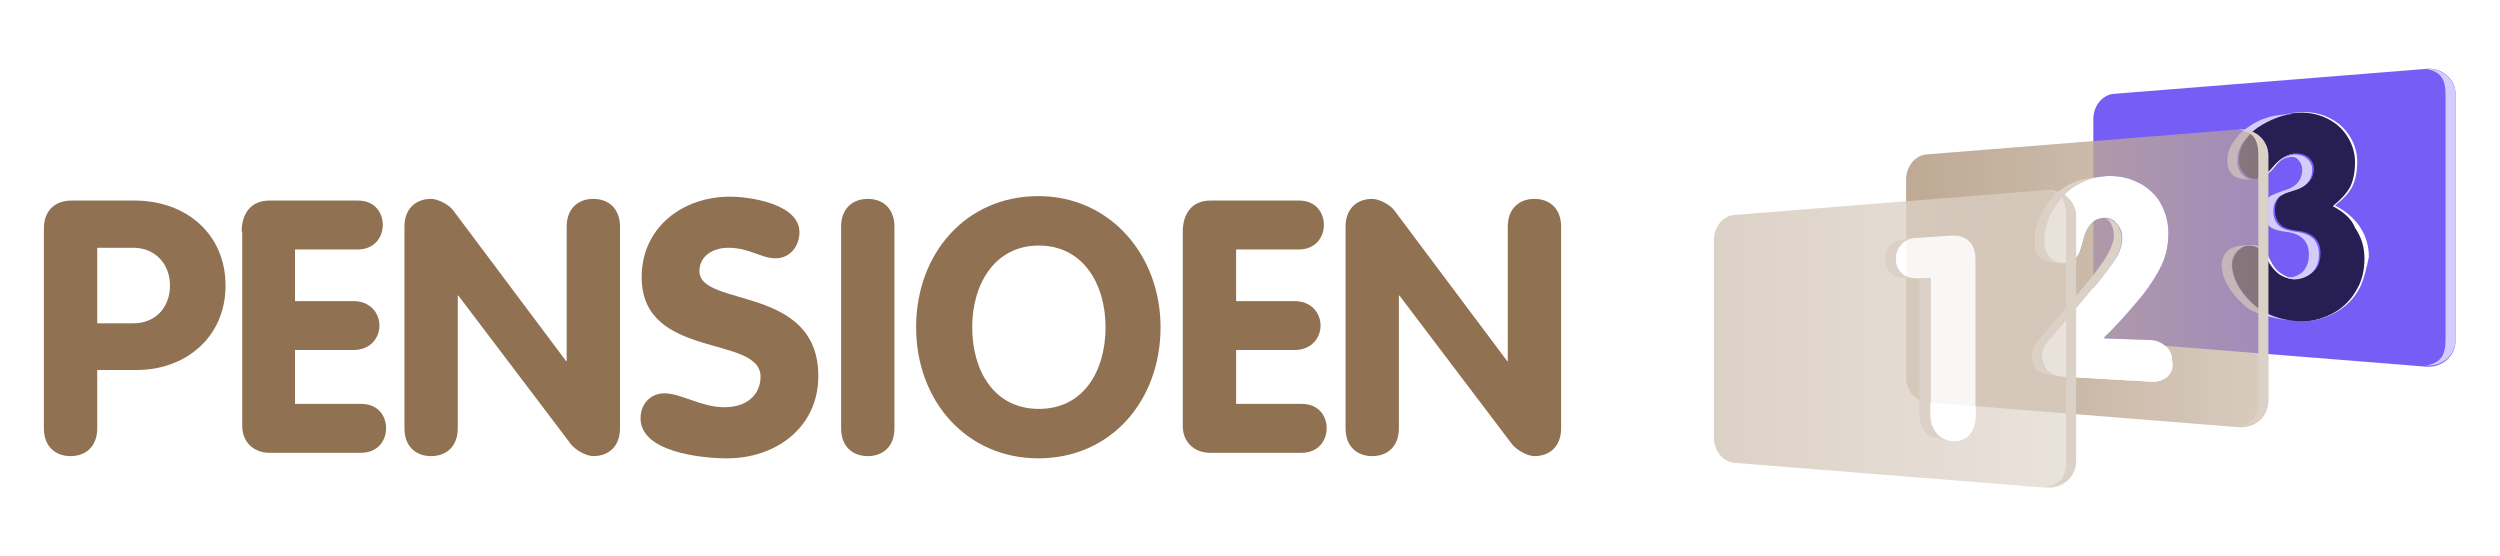
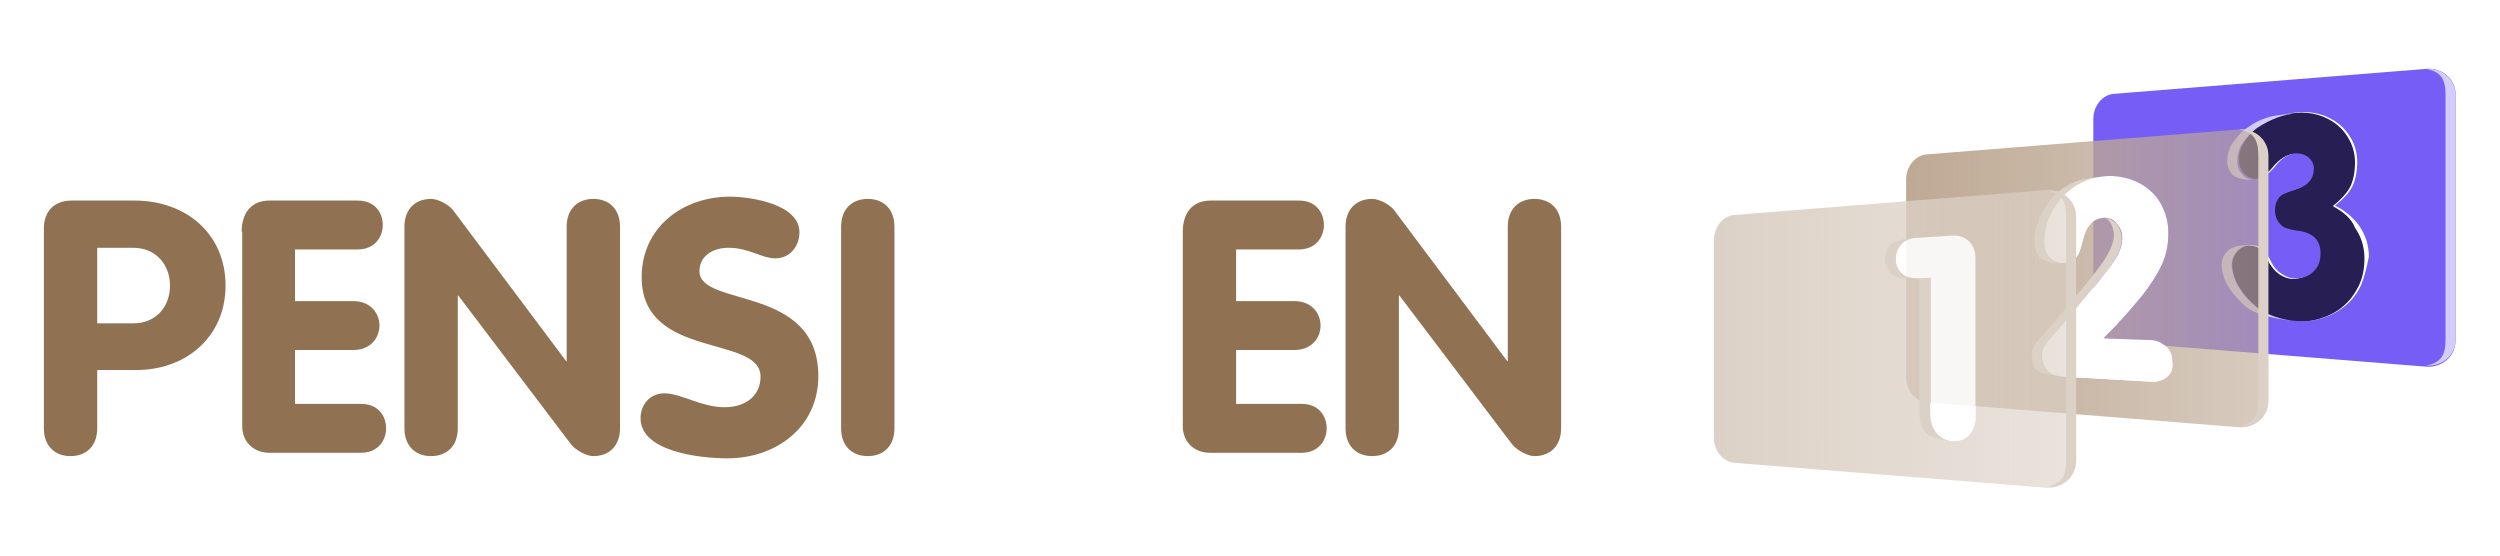
<svg xmlns="http://www.w3.org/2000/svg" version="1.1" id="Laag_1" x="0px" y="0px" viewBox="0 0 450 100" style="enable-background:new 0 0 450 100;" xml:space="preserve">
  <style type="text/css">
	.st0{fill:#FFFFFF;}
	.st1{fill:#907151;}
	.st2{fill:#DBD1C6;}
	.st3{fill:#907151;stroke:#FFFFFF;stroke-width:3.482;stroke-linecap:round;stroke-miterlimit:10;}
	.st4{fill:#907151;stroke:#FFFFFF;stroke-width:4.445;stroke-linecap:round;stroke-miterlimit:10;}
	.st5{clip-path:url(#SVGID_00000093171493054710394340000007261840579444952454_);}
	.st6{fill:#D24724;}
	.st7{fill:#FFFFFF;stroke:#907151;stroke-width:14;stroke-linecap:round;stroke-linejoin:round;stroke-miterlimit:10;}
	.st8{fill:none;stroke:#907151;stroke-width:14;stroke-linecap:round;stroke-linejoin:round;stroke-miterlimit:10;}
	.st9{fill:none;stroke:#907151;stroke-width:8;stroke-linecap:round;stroke-linejoin:round;stroke-miterlimit:10;}
	.st10{fill:#2F251A;}
	.st11{fill:none;stroke:#907151;stroke-width:8;stroke-linejoin:round;}
	.st12{fill:none;stroke:#907151;stroke-width:8;stroke-linejoin:round;stroke-dasharray:12.133,3.033;}
	.st13{fill:none;stroke:#907151;stroke-width:8;stroke-linejoin:round;stroke-dasharray:18.645,4.661;}
	.st14{fill:none;stroke:#907151;stroke-width:8;stroke-linejoin:round;stroke-dasharray:17.443,4.361;}
	.st15{fill:none;stroke:#907151;stroke-width:8;stroke-linejoin:round;stroke-dasharray:18.874,4.718;}
	.st16{fill:none;stroke:#907151;stroke-width:8;stroke-linejoin:round;stroke-dasharray:18.407,4.602;}
	.st17{fill:none;stroke:#907151;stroke-width:8;stroke-linejoin:round;stroke-dasharray:17.454,4.363;}
	.st18{fill:none;stroke:#907151;stroke-width:8;stroke-linejoin:round;stroke-dasharray:15.519,3.88;}
	.st19{fill:none;stroke:#907151;stroke-width:8;stroke-linejoin:round;stroke-dasharray:22.445,5.611;}
	.st20{fill:none;stroke:#907151;stroke-width:8;stroke-linejoin:round;stroke-dasharray:21.182,5.295;}
	.st21{fill:#FFFFFF;stroke:#907151;stroke-width:8;stroke-linecap:round;stroke-linejoin:round;stroke-miterlimit:10;}
	.st22{clip-path:url(#SVGID_00000168807157648440146180000011650052499364898962_);}
	.st23{fill:none;stroke:#218780;stroke-width:12;stroke-miterlimit:10;}
	.st24{fill:#907151;stroke:#FFFFFF;stroke-width:7.73;stroke-linecap:round;stroke-miterlimit:10;}
	.st25{fill:none;}
	.st26{filter:url(#Adobe_OpacityMaskFilter);}
	.st27{filter:url(#Adobe_OpacityMaskFilter_00000064349810403309899110000008892216101281825175_);}
	
		.st28{mask:url(#SVGID_00000096777023930739606150000003802803116896310971_);fill:url(#SVGID_00000043416585467053944440000017010651153517837996_);}
	.st29{fill:#DCD1C6;}
	.st30{fill:#BEA994;}
	.st31{filter:url(#Adobe_OpacityMaskFilter_00000013892387391987877410000014393805093201746877_);}
	.st32{filter:url(#Adobe_OpacityMaskFilter_00000164472247494709124370000007807585991701646781_);}
	
		.st33{mask:url(#SVGID_00000088840543747589988650000003944287243274887561_);fill:url(#SVGID_00000182497198053173694600000012690562608668653736_);}
	.st34{filter:url(#Adobe_OpacityMaskFilter_00000016059063459561121010000009640742036959890332_);}
	.st35{filter:url(#Adobe_OpacityMaskFilter_00000002366390420555296880000010315292260328458169_);}
	
		.st36{mask:url(#SVGID_00000178924473782497109830000012363690655850006439_);fill:url(#SVGID_00000057858519201394137970000005845210537518069183_);}
	.st37{opacity:0.9;}
	.st38{filter:url(#Adobe_OpacityMaskFilter_00000006696565092410927120000004688414401282135223_);}
	.st39{filter:url(#Adobe_OpacityMaskFilter_00000078754198215060240180000006888541717990833823_);}
	
		.st40{mask:url(#SVGID_00000109748286368657509090000006589550887563678365_);fill:url(#SVGID_00000158732655258879582660000009580483198858630273_);}
	.st41{fill:#755DF6;}
	.st42{fill:#D4CDFC;}
	.st43{filter:url(#Adobe_OpacityMaskFilter_00000008869073495126151540000000866002641866898872_);}
	.st44{filter:url(#Adobe_OpacityMaskFilter_00000062191914972764036560000014385787025543519905_);}
	
		.st45{mask:url(#SVGID_00000065068287701267710350000010162631621049429134_);fill:url(#SVGID_00000127020115209034722680000013208956876500401838_);}
	.st46{fill:#A697F9;}
	.st47{fill:#271E53;}
	.st48{fill:none;stroke:#907151;stroke-width:24.5;stroke-linecap:round;stroke-miterlimit:10;}
	.st49{clip-path:url(#SVGID_00000075851962892473204190000017942744217144265392_);}
	.st50{fill:none;stroke:#907151;stroke-width:14;stroke-miterlimit:10;}
	.st51{fill:none;stroke:#907151;stroke-width:14;stroke-linecap:round;stroke-miterlimit:10;}
	.st52{fill:#DBD1C6;stroke:#DBD1C6;stroke-width:8;stroke-linejoin:round;stroke-miterlimit:10;}
	.st53{fill:#907151;stroke:#FFFFFF;stroke-width:4.699;stroke-linecap:round;stroke-miterlimit:10;}
	.st54{clip-path:url(#SVGID_00000078028789673045924280000003741732368448458114_);}
	.st55{fill:#907151;stroke:#FFFFFF;stroke-width:6;stroke-linecap:round;stroke-miterlimit:10;}
	.st56{clip-path:url(#SVGID_00000155117756722626169650000016780078739468858517_);}
	.st57{fill:none;stroke:#907151;stroke-width:14.189;stroke-miterlimit:10;}
	.st58{clip-path:url(#SVGID_00000000199133143962495920000000686816188807222658_);}
	.st59{clip-path:url(#SVGID_00000108266999671705573340000015471481489678948251_);}
	.st60{clip-path:url(#SVGID_00000159437888647215507230000005838242541767293853_);}
	.st61{fill:#FFFFFF;stroke:#907151;stroke-width:8;stroke-miterlimit:10;}
	.st62{fill:none;stroke:#907151;stroke-width:8;stroke-linecap:round;stroke-miterlimit:10;}
	.st63{fill:none;stroke:#907151;stroke-width:12;stroke-miterlimit:10;}
	.st64{fill:none;stroke:#FFFFFF;stroke-width:10;stroke-miterlimit:10;}
	.st65{fill:none;stroke:#907151;stroke-width:8;stroke-miterlimit:10;}
	.st66{fill:none;stroke:#907151;stroke-width:5;stroke-miterlimit:10;}
	.st67{fill:none;stroke:#907151;stroke-width:5;stroke-linecap:round;stroke-miterlimit:10;}
	.st68{clip-path:url(#SVGID_00000031919598832780467730000002408942219851519921_);}
	.st69{clip-path:url(#SVGID_00000004530450679804401340000008274794706230374317_);}
	.st70{clip-path:url(#SVGID_00000103961513610288421920000014247110744081975433_);}
	.st71{clip-path:url(#SVGID_00000013884395558360747890000006202738072130134430_);}
	.st72{clip-path:url(#SVGID_00000106849593242739877170000002796274421565856181_);}
	.st73{clip-path:url(#SVGID_00000005265023080683025670000006526295041108637327_);}
	.st74{clip-path:url(#SVGID_00000036239623531608601820000007386182279692608397_);}
	.st75{clip-path:url(#SVGID_00000093864466575845065180000018211637170484822195_);}
	.st76{clip-path:url(#SVGID_00000042718538505104784260000007427180337520196529_);}
	.st77{clip-path:url(#SVGID_00000094580401360100371360000009443148884263047316_);}
	.st78{clip-path:url(#SVGID_00000145776323004931342900000003993222852374861715_);}
	.st79{clip-path:url(#SVGID_00000113329505099056917210000002986430261270307740_);}
	.st80{clip-path:url(#SVGID_00000047027365588835959240000001551108279475937716_);}
	.st81{clip-path:url(#SVGID_00000122718174853988784650000004717770979661166502_);}
	.st82{fill:#907151;stroke:#907151;stroke-width:11.339;stroke-linecap:round;stroke-linejoin:round;stroke-miterlimit:10;}
	.st83{fill:none;stroke:#907151;stroke-width:6.95;stroke-miterlimit:10;}
	.st84{fill:#FFFFFF;stroke:#907151;stroke-width:6.95;stroke-miterlimit:10;}
	.st85{fill:none;stroke:#907151;stroke-width:6.95;stroke-linecap:round;stroke-miterlimit:10;}
	.st86{fill:none;stroke:#DBD1C6;stroke-width:8;stroke-linecap:round;stroke-linejoin:round;stroke-miterlimit:10;}
	.st87{fill:#907151;stroke:#907151;stroke-width:12;stroke-linejoin:round;stroke-miterlimit:10;}
	.st88{fill:#907151;stroke:#907151;stroke-width:24.5;stroke-linecap:round;stroke-miterlimit:10;}
	.st89{clip-path:url(#SVGID_00000132066139920668584730000016818527796546450106_);}
	.st90{fill:url(#SVGID_00000093141317194829440950000010914545148351210382_);}
	.st91{fill:url(#SVGID_00000182504245834861800490000001740763842163202190_);}
	.st92{fill:#F29100;}
	.st93{fill:url(#SVGID_00000121247124027869429140000008195729259581884599_);}
	.st94{fill:#1D1D1B;}
	.st95{fill:url(#SVGID_00000173873553916765421010000004500925536371109054_);}
	.st96{fill:#A7D2AE;}
	.st97{fill:url(#SVGID_00000179612688161569798630000015116877008992877964_);}
	.st98{fill:url(#SVGID_00000152246224999331347610000006648030904031883904_);}
	.st99{fill:url(#SVGID_00000029014224208448149120000015114889864451110017_);}
	.st100{fill:url(#SVGID_00000121992812457160239240000018005774884399389593_);}
	.st101{fill:url(#SVGID_00000105410229018467428760000001333393538267853991_);}
	.st102{fill:url(#SVGID_00000111896987192387050440000008936639024538526850_);}
	.st103{fill:url(#SVGID_00000120537980633565931960000011386721871758371501_);}
	.st104{fill:url(#SVGID_00000025441390794626065430000002973054931476400315_);}
	.st105{fill:url(#SVGID_00000082333381158154754460000003532380883846900365_);}
	.st106{fill:url(#SVGID_00000080194029549727180820000002088035913218708407_);}
	.st107{fill:url(#SVGID_00000140013601397025891100000014781368578449797559_);}
	.st108{fill:url(#SVGID_00000074441035835796951700000003721103390455079316_);}
	.st109{fill:url(#SVGID_00000064315979276886372830000001176594165868844948_);}
	.st110{fill:url(#SVGID_00000166667441639493796520000016486880560693129128_);}
	.st111{fill:url(#SVGID_00000038414507447604612840000005440632692057610670_);}
	.st112{fill:url(#SVGID_00000168824652287715808050000017297350521590445739_);}
	.st113{fill:url(#SVGID_00000103242563528321919000000009842460463994168720_);}
	.st114{fill:url(#SVGID_00000100367422071266454690000003578890729402614444_);}
	.st115{fill:url(#SVGID_00000177446645892513663900000014260566415616136110_);}
	.st116{fill:url(#SVGID_00000027589525768491630740000016455667187497078661_);}
	.st117{fill:url(#SVGID_00000133523463238534351420000009606729156875694748_);}
	.st118{fill:url(#SVGID_00000179620448379659031360000008977622716948188858_);}
	.st119{fill:url(#SVGID_00000052789235481103527480000002773496363332470938_);}
	.st120{fill:#907151;stroke:#907151;stroke-width:4.175;stroke-miterlimit:10;}
	.st121{clip-path:url(#SVGID_00000160895075098337588650000016741805622952805022_);}
	.st122{clip-path:url(#SVGID_00000119099647857910733270000017895479156225721770_);fill:#FFC5B7;}
	.st123{clip-path:url(#SVGID_00000119099647857910733270000017895479156225721770_);fill:#FF8D71;}
	.st124{clip-path:url(#SVGID_00000119099647857910733270000017895479156225721770_);fill:#D24724;}
	.st125{clip-path:url(#SVGID_00000119099647857910733270000017895479156225721770_);fill:#46180C;}
	.st126{clip-path:url(#SVGID_00000119099647857910733270000017895479156225721770_);fill:#FFDA6E;}
	.st127{clip-path:url(#SVGID_00000119099647857910733270000017895479156225721770_);fill:#FFBE01;}
	.st128{clip-path:url(#SVGID_00000119099647857910733270000017895479156225721770_);fill:#977100;}
	.st129{clip-path:url(#SVGID_00000119099647857910733270000017895479156225721770_);fill:#322500;}
	.st130{clip-path:url(#SVGID_00000119099647857910733270000017895479156225721770_);fill:#8DE1D6;}
	.st131{clip-path:url(#SVGID_00000119099647857910733270000017895479156225721770_);fill:#15C2AB;}
	.st132{clip-path:url(#SVGID_00000119099647857910733270000017895479156225721770_);fill:#008674;}
	.st133{clip-path:url(#SVGID_00000119099647857910733270000017895479156225721770_);fill:#002721;}
	.st134{clip-path:url(#SVGID_00000119099647857910733270000017895479156225721770_);fill:#D4CDFC;}
	.st135{clip-path:url(#SVGID_00000119099647857910733270000017895479156225721770_);fill:#A697F9;}
	.st136{clip-path:url(#SVGID_00000119099647857910733270000017895479156225721770_);fill:#755DF6;}
	.st137{clip-path:url(#SVGID_00000119099647857910733270000017895479156225721770_);fill:#271E53;}
	.st138{clip-path:url(#SVGID_00000119099647857910733270000017895479156225721770_);fill:#DCD1C6;}
	.st139{clip-path:url(#SVGID_00000119099647857910733270000017895479156225721770_);fill:#BEA994;}
	.st140{clip-path:url(#SVGID_00000119099647857910733270000017895479156225721770_);fill:#907151;}
	.st141{clip-path:url(#SVGID_00000119099647857910733270000017895479156225721770_);fill:#2F251A;}
	.st142{clip-path:url(#SVGID_00000119099647857910733270000017895479156225721770_);fill:#D3D3D3;}
	.st143{clip-path:url(#SVGID_00000119099647857910733270000017895479156225721770_);fill:#ACACAC;}
	.st144{clip-path:url(#SVGID_00000119099647857910733270000017895479156225721770_);fill:#767676;}
	.st145{clip-path:url(#SVGID_00000119099647857910733270000017895479156225721770_);fill:#262626;}
	.st146{fill:none;stroke:#907151;stroke-width:11.339;stroke-linecap:round;stroke-linejoin:round;stroke-miterlimit:10;}
	.st147{fill:none;stroke:#907151;stroke-width:15.591;stroke-linecap:round;stroke-linejoin:round;stroke-miterlimit:10;}
	.st148{clip-path:url(#SVGID_00000033359926056349070910000002854079310966091699_);}
	.st149{fill-rule:evenodd;clip-rule:evenodd;fill:#DBD1C6;}
	.st150{fill-rule:evenodd;clip-rule:evenodd;fill:#907151;}
	.st151{fill:url(#SVGID_00000117674203691969433960000014582065800038483090_);}
	.st152{fill:url(#SVGID_00000176035872505323329050000007837058792683895712_);}
	.st153{fill:url(#SVGID_00000094618440680252396870000013103932879399244191_);}
	.st154{fill:url(#SVGID_00000000915451723678782260000005937242888316510340_);}
	.st155{fill:url(#SVGID_00000181072937676719824030000005147199529762435215_);}
	.st156{fill:url(#SVGID_00000108295482994507938080000008801769883718429583_);}
	.st157{clip-path:url(#SVGID_00000045587652040009665970000002685579175085703069_);}
	.st158{fill:none;stroke:#907151;stroke-width:8;stroke-linecap:round;stroke-linejoin:round;stroke-miterlimit:10;}
</style>
  <g>
    <g>
      <g>
        <path class="st1" d="M7.9,41.1c0-3,1.8-5,5-5h11.3c9.4,0,16.4,6.1,16.4,15.3c0,9.3-7.2,15.2-16,15.2h-7.1v10.5c0,3.2-2,5-4.8,5     c-2.8,0-4.8-1.8-4.8-5V41.1z M17.5,58.2h6.5c4,0,6.6-2.9,6.6-6.8c0-3.8-2.6-6.8-6.6-6.8h-6.5V58.2z" />
        <path class="st1" d="M43.5,41.7c0-3.2,1.6-5.6,5-5.6h15.9c3.1,0,4.5,2.2,4.5,4.4c0,2.2-1.5,4.4-4.5,4.4H53.1v9.3h10.5     c3.1,0,4.7,2.2,4.7,4.4c0,2.2-1.6,4.4-4.7,4.4H53.1v9.7H65c3.1,0,4.5,2.2,4.5,4.4c0,2.2-1.5,4.4-4.5,4.4H48.5     c-2.8,0-4.9-1.9-4.9-4.8V41.7z" />
        <path class="st1" d="M72.8,40.8c0-3.2,2-5,4.8-5c1.2,0,3.2,1,4,2.1l20.3,27.1h0.1V40.8c0-3.2,2-5,4.8-5c2.8,0,4.8,1.8,4.8,5v36.3     c0,3.2-2,5-4.8,5c-1.2,0-3.1-1-4-2.1L82.5,53.2h-0.1v23.9c0,3.2-2,5-4.8,5c-2.8,0-4.8-1.8-4.8-5V40.8z" />
        <path class="st1" d="M143.9,41.8c0,2.5-1.7,4.7-4.3,4.7c-2.6,0-4.7-1.9-8.5-1.9c-2.8,0-5.2,1.5-5.2,4.2c0,6.6,21.4,2.4,21.4,18.9     c0,9.2-7.6,14.8-16.4,14.8c-4.9,0-15.6-1.2-15.6-7.2c0-2.5,1.7-4.5,4.3-4.5c3,0,6.6,2.5,10.8,2.5c4.2,0,6.5-2.4,6.5-5.5     c0-7.6-21.4-3-21.4-17.9c0-9,7.4-14.5,15.9-14.5C135,35.4,143.9,36.7,143.9,41.8z" />
        <path class="st1" d="M151.4,40.8c0-3.2,2-5,4.8-5c2.8,0,4.8,1.8,4.8,5v36.3c0,3.2-2,5-4.8,5c-2.8,0-4.8-1.8-4.8-5V40.8z" />
-         <path class="st1" d="M164.9,58.9c0-13.3,9-23.6,22-23.6c12.9,0,22,10.6,22,23.6c0,13.2-8.9,23.6-22,23.6     C174,82.5,164.9,72.2,164.9,58.9z M199,58.9c0-7.7-4-14.7-12-14.7c-8,0-12,7-12,14.7c0,7.8,3.9,14.7,12,14.7S199,66.7,199,58.9z" />
        <path class="st1" d="M212.9,41.7c0-3.2,1.6-5.6,5-5.6h15.9c3.1,0,4.5,2.2,4.5,4.4c0,2.2-1.5,4.4-4.5,4.4h-11.3v9.3H233     c3.1,0,4.7,2.2,4.7,4.4c0,2.2-1.6,4.4-4.7,4.4h-10.5v9.7h11.8c3.1,0,4.5,2.2,4.5,4.4c0,2.2-1.5,4.4-4.5,4.4h-16.5     c-2.8,0-4.9-1.9-4.9-4.8V41.7z" />
        <path class="st1" d="M242.2,40.8c0-3.2,2-5,4.8-5c1.2,0,3.2,1,4,2.1l20.3,27.1h0.1V40.8c0-3.2,2-5,4.8-5c2.8,0,4.8,1.8,4.8,5     v36.3c0,3.2-2,5-4.8,5c-1.2,0-3.1-1-4-2.1l-20.3-26.8h-0.1v23.9c0,3.2-2,5-4.8,5c-2.8,0-4.8-1.8-4.8-5V40.8z" />
      </g>
    </g>
    <g>
      <g>
        <g>
          <path class="st47" d="M419.9,37.1c1.4-1.1,2.4-2.2,3.1-3.4c0.6-1.2,0.9-2.7,0.9-4.5c0-1.3-0.3-2.6-0.9-3.8      c-0.6-1.2-1.4-2.2-2.4-3c-2.1-1.6-4.5-2.3-7.3-2.1c-1.1,0.1-2.3,0.3-3.6,0.8c-1.3,0.5-2.4,1.1-3.5,1.8c-1.1,0.8-1.9,1.7-2.6,2.7      c-0.7,1-1,2.2-1,3.4c0,0.9,0.3,1.7,0.9,2.3c0.6,0.7,1.3,1,2.2,1c1,0,2.1-0.7,3.3-2.1c1.3-1.6,2.6-2.4,3.9-2.5      c0.8,0,1.6,0.2,2.2,0.7c0.6,0.5,1,1.2,1,2c0,1.9-1.1,3.2-3.3,3.8c-1,0.3-1.7,0.5-2.1,0.8c-0.5,0.2-0.8,0.5-1.1,1      c-0.3,0.4-0.5,1.1-0.5,1.9c0,1.2,0.4,2.1,1.2,2.8c0.5,0.4,1.4,0.7,2.7,0.9c2.9,0.3,4.3,1.6,4.3,4.1c0,1.4-0.4,2.5-1.3,3.3      c-0.9,0.8-2,1.2-3.3,1.2c-0.8,0-1.6-0.3-2.4-0.8c-0.7-0.5-1.3-1.2-1.8-2l-0.8-1.5c-0.6-1.1-1.6-1.7-2.9-1.7      c-0.9,0-1.7,0.4-2.4,1.1c-0.7,0.7-1,1.6-1,2.6c0.1,1.4,0.6,2.8,1.4,4.1c0.9,1.4,1.9,2.5,3.2,3.5c1.9,1.4,4.3,2.2,7.1,2.4      c1.6,0.1,3.2-0.1,4.7-0.6c1.5-0.5,2.9-1.2,4-2.2c1.2-1,2.1-2.3,2.8-3.7c0.7-1.5,1-3.1,1-4.9c0-2.1-0.6-3.9-1.7-5.5      C423.3,39.4,421.9,38.2,419.9,37.1z" />
          <g>
            <path class="st41" d="M436.7,12.4l-56.3,4.5c-2,0.2-3.6,2.2-3.6,4.5v35.6c0,2.3,1.6,4.3,3.6,4.5l56.3,4.5       c2.9,0.2,5.3-1.9,5.3-4.7V17.1C442.1,14.3,439.6,12.1,436.7,12.4z M425,51.3c-0.7,1.5-1.6,2.7-2.8,3.7c-1.2,1-2.5,1.7-4,2.2       c-1.5,0.5-3.1,0.7-4.7,0.6c-2.8-0.2-5.1-1-7.1-2.4c-1.2-1-2.3-2.1-3.2-3.5c-0.9-1.3-1.3-2.7-1.4-4.1c0-1,0.3-1.8,1-2.6       c0.7-0.7,1.5-1.1,2.4-1.1c1.3,0,2.3,0.6,2.9,1.7l0.8,1.5c0.4,0.8,1,1.5,1.8,2c0.8,0.5,1.5,0.8,2.4,0.8c1.3,0,2.4-0.3,3.3-1.2       c0.9-0.8,1.3-1.9,1.3-3.3c0-2.5-1.5-3.8-4.3-4.1c-1.4-0.2-2.3-0.5-2.7-0.9c-0.8-0.7-1.2-1.6-1.2-2.8c0-0.8,0.2-1.4,0.5-1.9       c0.3-0.5,0.7-0.8,1.1-1c0.5-0.2,1.2-0.5,2.1-0.8c2.2-0.6,3.3-1.9,3.3-3.8c0-0.8-0.4-1.5-1-2c-0.6-0.5-1.4-0.7-2.2-0.7       c-1.3,0-2.7,0.9-3.9,2.5c-1.2,1.4-2.3,2.1-3.3,2.1c-0.8,0-1.6-0.3-2.2-1c-0.6-0.7-0.9-1.5-0.9-2.3c0-1.2,0.3-2.4,1-3.4       c0.7-1,1.5-2,2.6-2.7c1.1-0.8,2.2-1.4,3.5-1.8c1.3-0.5,2.5-0.7,3.6-0.8c2.8-0.2,5.2,0.5,7.3,2.1c1,0.8,1.8,1.8,2.4,3       c0.6,1.2,0.9,2.5,0.9,3.8c0,1.8-0.3,3.3-0.9,4.5c-0.6,1.2-1.7,2.3-3.1,3.4c2,1,3.4,2.3,4.4,3.7c1.1,1.6,1.7,3.5,1.7,5.5       C426,48.2,425.6,49.8,425,51.3z" />
          </g>
        </g>
        <path class="st42" d="M405.8,32.4c-1.7,0-3.4-0.3-4-1c-0.6-0.7-0.9-1.5-0.9-2.3c0-1.2,0.3-2.4,1-3.4c0.7-1,1.5-2,2.6-2.7     c1.1-0.8,2.2-1.4,3.5-1.8c1.3-0.5,4.3-0.7,5.4-0.8c-1.1,0.1-2.3,0.3-3.6,0.8c-1.3,0.5-2.4,1.1-3.5,1.8c-1.1,0.8-1.9,1.7-2.6,2.7     c-0.7,1-1,2.2-1,3.4c0,0.9,0.3,1.7,0.9,2.3C404.2,32.1,404.9,32.4,405.8,32.4z" />
-         <path class="st42" d="M410.5,49.4c1.1,0.8,2.5,0.7,3.8-0.3c0.9-0.8,1.3-1.9,1.3-3.3c0-2.5-1.5-3.8-4.3-4.1     c-1.4-0.2-2.3-0.5-2.7-0.9c-0.8-0.7-1.2-1.6-1.2-2.8c0-0.8,0.2-1.4,0.5-1.9c0.3-0.5,0.7-0.8,1.1-1c0.5-0.2,1.2-0.5,2.1-0.8     c2.2-0.6,3.3-1.9,3.3-3.8c0-0.8-0.4-1.5-1-2c-0.6-0.5-2.6-0.4-4.3,1.8c1.3-1.6,2.6-2.4,3.9-2.5c0.8,0,1.6,0.2,2.2,0.7     c0.6,0.5,1,1.2,1,2c0,1.9-1.1,3.2-3.3,3.8c-1,0.3-1.7,0.5-2.1,0.8c-0.5,0.2-0.8,0.5-1.1,1c-0.3,0.4-0.5,1.1-0.5,1.9     c0,1.2,0.4,2.1,1.2,2.8c0.5,0.4,1.4,0.7,2.7,0.9c2.9,0.3,4.3,1.6,4.3,4.1c0,1.4-0.4,2.5-1.3,3.3c-0.9,0.8-2,1.2-3.3,1.2     C412.1,50.2,411.3,49.9,410.5,49.4z" />
        <path class="st42" d="M413.4,57.8c-2.8-0.2-7-1-8.9-2.4c-1.2-1-2.3-2.1-3.2-3.5c-0.9-1.3-1.3-2.7-1.4-4.1c0-1,0.3-1.8,1-2.6     c0.7-0.7,2.1-1.1,4.2-1.1c-0.9,0-1.7,0.4-2.4,1.1c-0.7,0.7-1,1.6-1,2.6c0.1,1.4,0.6,2.8,1.4,4.1c0.9,1.4,1.9,2.5,3.2,3.5     C408.3,56.8,410.6,57.6,413.4,57.8z" />
        <path class="st42" d="M436.7,65.8c2.7-0.5,3.5-1.9,3.5-4.7V17.1c0-2.8-0.8-4.2-3.5-4.7c2.9-0.2,5.3,1.9,5.3,4.7V61     C442.1,63.9,439.6,66,436.7,65.8z" />
      </g>
      <g>
        <g>
          <linearGradient id="SVGID_00000019668600967695744180000012382382043589682104_" gradientUnits="userSpaceOnUse" x1="343.105" y1="49.999" x2="408.33" y2="49.999">
            <stop offset="0" style="stop-color:#BEA994" />
            <stop offset="1" style="stop-color:#BEA994;stop-opacity:0.6" />
          </linearGradient>
          <path style="fill:url(#SVGID_00000019668600967695744180000012382382043589682104_);" d="M403,23.3l-56.3,4.5      c-2,0.2-3.6,2.2-3.6,4.5v35.6c0,2.3,1.6,4.3,3.6,4.5l56.3,4.5c2.9,0.2,5.3-1.9,5.3-4.7V28C408.3,25.2,405.9,23.1,403,23.3z       M390,67.9c-0.8,0.6-1.8,0.9-2.9,0.8l-15.5-0.9c-1.5-0.1-2.6-0.5-3.2-1.3c-0.5-0.6-0.8-1.5-0.8-2.6c0-0.6,0.2-1.2,0.5-1.7      c0.3-0.5,0.8-1.1,1.4-1.7c0.1-0.1,0.6-0.7,1.6-1.9c1-1.2,1.9-2.2,2.7-3.2c0.8-1,1.5-1.8,2-2.4c0.5-0.6,0.9-1.1,1.2-1.4      c1.5-1.8,2.7-3.4,3.6-4.7c0.9-1.4,1.4-2.7,1.4-4c0-0.7-0.1-1.3-0.4-1.8c-0.3-0.6-0.7-1-1.1-1.4c-0.5-0.3-1-0.5-1.7-0.5      c-1.9,0.1-3.2,1.3-3.8,3.7c-0.3,1.1-0.5,1.9-0.7,2.4c-0.2,0.5-0.5,1-1,1.4c-0.5,0.4-1.1,0.6-1.9,0.6c-1,0-1.9-0.3-2.5-1.1      c-0.6-0.7-0.9-1.6-0.9-2.8c0-1.5,0.3-2.9,0.9-4.3c0.6-1.4,1.4-2.6,2.4-3.7c1-1.1,2.2-2,3.6-2.6c1.4-0.7,2.8-1,4.2-1.1      c1.5-0.1,2.8,0.1,4.2,0.5c1.4,0.5,2.6,1.1,3.6,2c1.1,0.9,1.9,2,2.5,3.4c0.6,1.3,0.9,2.8,0.9,4.4c0,2.1-0.4,4-1.2,5.7      c-0.8,1.7-2,3.6-3.5,5.5c-2.4,2.9-4.7,5.5-7,7.7l8.3,0.3c1.2,0,2.1,0.4,2.9,1.1c0.8,0.7,1.2,1.6,1.2,2.8      C391.2,66.4,390.8,67.2,390,67.9z" />
        </g>
        <path class="st29" d="M371.4,47.4c-2.1,0-3.5-0.3-4.3-1.1c-0.6-0.7-0.9-1.6-0.9-2.8c0-1.5,0.3-2.9,0.9-4.3     c0.6-1.4,1.4-2.6,2.4-3.7c1-1.1,2.2-2,3.6-2.6c1.4-0.7,3.9-1,6-1.1c-1.5,0.1-2.9,0.5-4.2,1.1c-1.3,0.7-2.5,1.5-3.6,2.6     c-1,1.1-1.8,2.3-2.4,3.7c-0.6,1.4-0.9,2.8-0.9,4.3c0,1.1,0.3,2,0.9,2.8C369.5,47,370.4,47.4,371.4,47.4z" />
        <path class="st29" d="M371.6,67.8c-1.5-0.1-4.4-0.5-5.1-1.3c-0.5-0.6-0.8-1.5-0.8-2.6c0-0.6,0.2-1.2,0.5-1.7     c0.3-0.5,0.8-1.1,1.4-1.7c0.1-0.1,0.6-0.7,1.6-1.9c1-1.2,1.9-2.2,2.7-3.2c0.8-1,1.5-1.8,2-2.4c0.5-0.6,0.9-1.1,1.2-1.4     c1.5-1.8,2.7-3.4,3.6-4.7c0.9-1.4,1.8-3.1,1.8-4.5c0-1.4-0.7-3.1-1.8-3.1c0.6,0,1.2,0.1,1.7,0.5c0.5,0.3,0.9,0.8,1.1,1.4     c0.3,0.6,0.4,1.2,0.4,1.8c0,1.3-0.5,2.6-1.4,4c-0.9,1.4-2.1,2.9-3.6,4.7c-0.3,0.3-0.7,0.8-1.2,1.4c-0.5,0.6-1.2,1.4-2,2.4     c-0.8,1-1.7,2-2.7,3.2c-1,1.2-1.5,1.8-1.6,1.9c-0.6,0.7-1.1,1.2-1.4,1.7c-0.3,0.5-0.5,1.1-0.5,1.7c0,1.1,0.3,2,0.8,2.6     C369,67.3,370.1,67.7,371.6,67.8z" />
        <path class="st29" d="M403,76.7c2.7-0.5,3.5-1.9,3.5-4.7V28c0-2.8-0.8-4.2-3.5-4.7c2.9-0.2,5.3,1.9,5.3,4.7V72     C408.3,74.8,405.9,76.9,403,76.7z" />
        <g>
          <path class="st0" d="M390,67.9c-0.8,0.6-1.8,0.9-2.9,0.8l-15.5-0.9c-1.5-0.1-2.6-0.5-3.2-1.3c-0.5-0.6-0.8-1.5-0.8-2.6      c0-0.6,0.2-1.2,0.5-1.7c0.3-0.5,0.8-1.1,1.4-1.7c0.1-0.1,0.6-0.7,1.6-1.9c1-1.2,1.9-2.2,2.7-3.2c0.8-1,1.5-1.8,2-2.4      c0.5-0.6,0.9-1.1,1.2-1.4c1.5-1.8,2.7-3.4,3.6-4.7c0.9-1.4,1.4-2.7,1.4-4c0-0.7-0.1-1.3-0.4-1.8c-0.3-0.6-0.7-1-1.1-1.4      c-0.5-0.3-1-0.5-1.7-0.5c-1.9,0.1-3.2,1.3-3.8,3.7c-0.3,1.1-0.5,1.9-0.7,2.4c-0.2,0.5-0.5,1-1,1.4c-0.5,0.4-1.1,0.6-1.9,0.6      c-1,0-1.9-0.3-2.5-1.1c-0.6-0.7-0.9-1.6-0.9-2.8c0-1.5,0.3-2.9,0.9-4.3c0.6-1.4,1.4-2.6,2.4-3.7c1-1.1,2.2-2,3.6-2.6      c1.4-0.7,2.8-1,4.2-1.1c1.5-0.1,2.8,0.1,4.2,0.5c1.4,0.5,2.6,1.1,3.6,2c1.1,0.9,1.9,2,2.5,3.4c0.6,1.3,0.9,2.8,0.9,4.4      c0,2.1-0.4,4-1.2,5.7c-0.8,1.7-2,3.6-3.5,5.5c-2.4,2.9-4.7,5.5-7,7.7l8.3,0.3c1.2,0,2.1,0.4,2.9,1.1c0.8,0.7,1.2,1.6,1.2,2.8      C391.2,66.4,390.8,67.2,390,67.9z" />
        </g>
      </g>
      <g>
        <g>
          <linearGradient id="SVGID_00000059269010530302453760000017425245706437924240_" gradientUnits="userSpaceOnUse" x1="308.466" y1="60.938" x2="373.691" y2="60.938">
            <stop offset="0" style="stop-color:#DCD1C6" />
            <stop offset="1" style="stop-color:#DCD1C6;stop-opacity:0.6" />
          </linearGradient>
          <path style="fill:url(#SVGID_00000059269010530302453760000017425245706437924240_);" d="M368.4,34.2l-56.3,4.5      c-2,0.2-3.6,2.2-3.6,4.5v35.6c0,2.3,1.6,4.3,3.6,4.5l56.3,4.5c2.9,0.2,5.3-1.9,5.3-4.7V39C373.7,36.1,371.3,34,368.4,34.2z       M355.6,75c0,1.3-0.4,2.4-1.1,3.2c-0.7,0.9-1.7,1.2-3,1.2c-1.2-0.1-2.2-0.6-2.9-1.5c-0.7-0.9-1.1-2-1.1-3.3V50l-2.4,0.1      c-1.1,0-2-0.2-2.7-0.9c-0.7-0.6-1.1-1.5-1.1-2.6c0-1.1,0.4-2,1.1-2.7c0.7-0.7,1.6-1.1,2.7-1.1l6.1-0.4c1.4-0.1,2.5,0.3,3.2,1      c0.8,0.7,1.2,1.8,1.2,3.3V75z" />
        </g>
        <path class="st29" d="M351.4,79.4c-1.2-0.1-4-0.6-4.8-1.5c-0.7-0.9-1.1-2-1.1-3.3V50l-2.4,0.1c-1.1,0-2-0.2-2.7-0.9     c-0.7-0.6-1.1-1.5-1.1-2.6c0-1.1,0.4-2,1.1-2.7c0.7-0.7,3.5-1.1,4.6-1.1c-1.1,0.1-2,0.4-2.7,1.1c-0.7,0.7-1.1,1.6-1.1,2.7     c0,1.1,0.4,2,1.1,2.6c0.7,0.6,1.6,0.9,2.7,0.9l2.4-0.1v24.7c0,1.3,0.4,2.4,1.1,3.3C349.2,78.8,350.2,79.3,351.4,79.4z" />
        <path class="st29" d="M368.4,87.6c2.7-0.5,3.5-1.9,3.5-4.7V39c0-2.8-0.8-4.2-3.5-4.7c2.9-0.2,5.3,1.9,5.3,4.7v43.9     C373.7,85.7,371.3,87.9,368.4,87.6z" />
        <g class="st37">
-           <path class="st0" d="M355.6,75c0,1.3-0.4,2.4-1.1,3.2c-0.7,0.9-1.7,1.2-3,1.2c-1.2-0.1-2.2-0.6-2.9-1.5c-0.7-0.9-1.1-2-1.1-3.3      V50l-2.4,0.1c-1.1,0-2-0.2-2.7-0.9c-0.7-0.6-1.1-1.5-1.1-2.6c0-1.1,0.4-2,1.1-2.7c0.7-0.7,1.6-1.1,2.7-1.1l6.1-0.4      c1.4-0.1,2.5,0.3,3.2,1c0.8,0.7,1.2,1.8,1.2,3.3V75z" />
+           <path class="st0" d="M355.6,75c0,1.3-0.4,2.4-1.1,3.2c-0.7,0.9-1.7,1.2-3,1.2c-1.2-0.1-2.2-0.6-2.9-1.5c-0.7-0.9-1.1-2-1.1-3.3      V50l-2.4,0.1c-1.1,0-2-0.2-2.7-0.9c-0.7-0.6-1.1-1.5-1.1-2.6c0-1.1,0.4-2,1.1-2.7c0.7-0.7,1.6-1.1,2.7-1.1l6.1-0.4      c1.4-0.1,2.5,0.3,3.2,1c0.8,0.7,1.2,1.8,1.2,3.3V75" />
        </g>
      </g>
    </g>
  </g>
</svg>